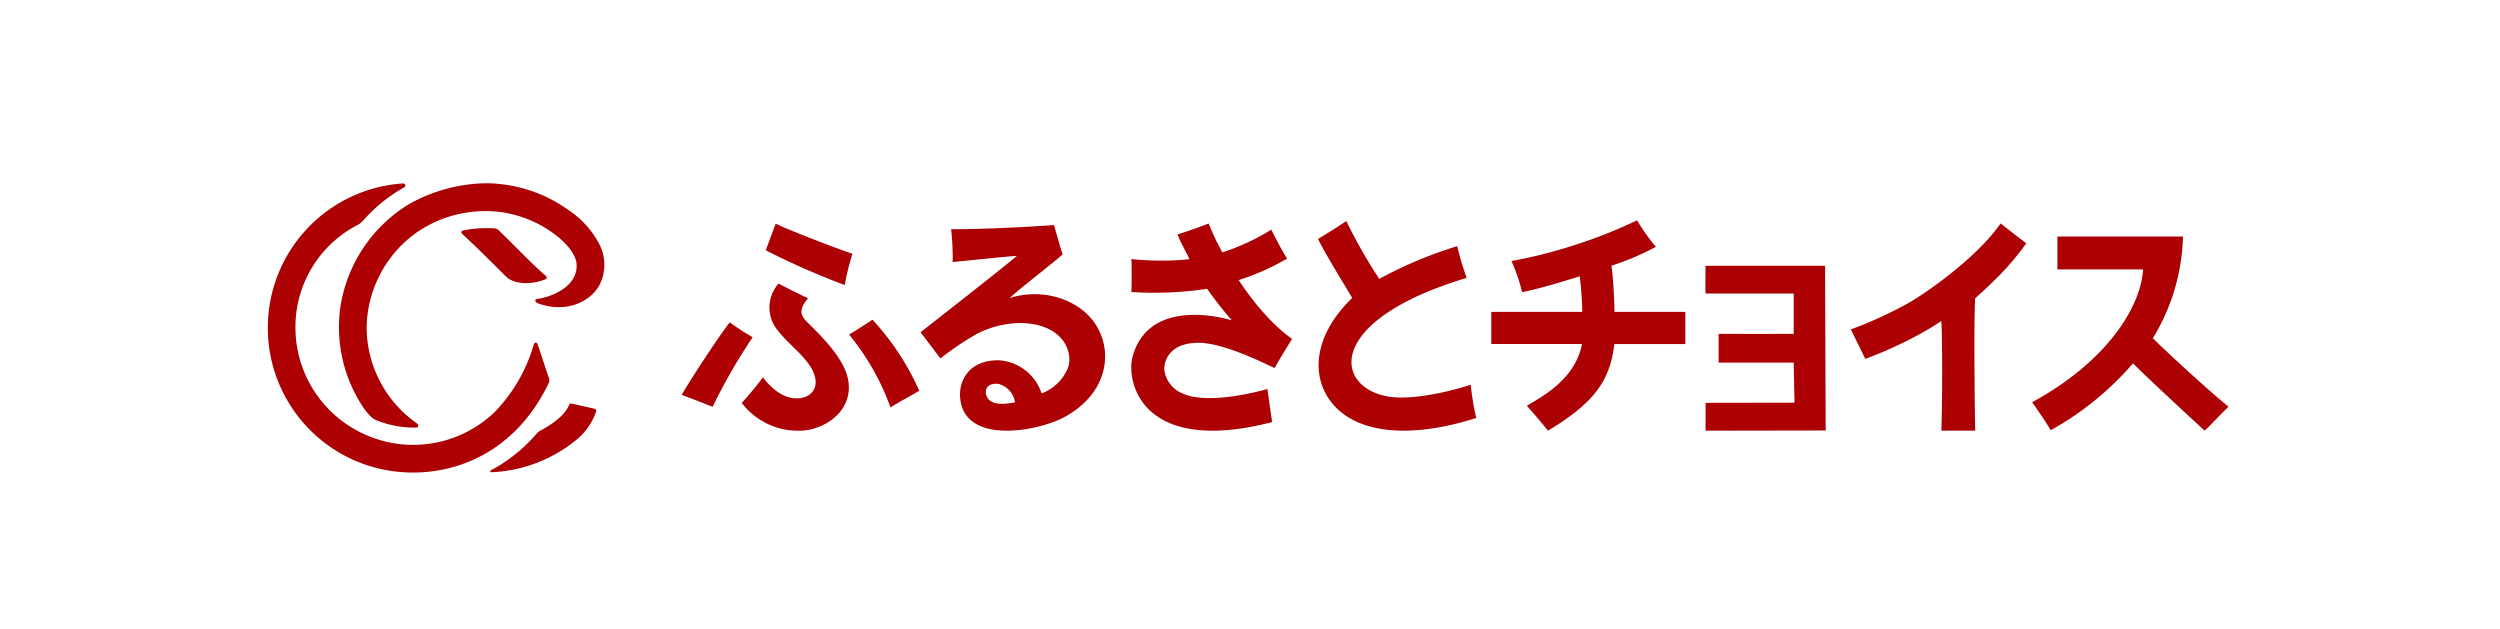
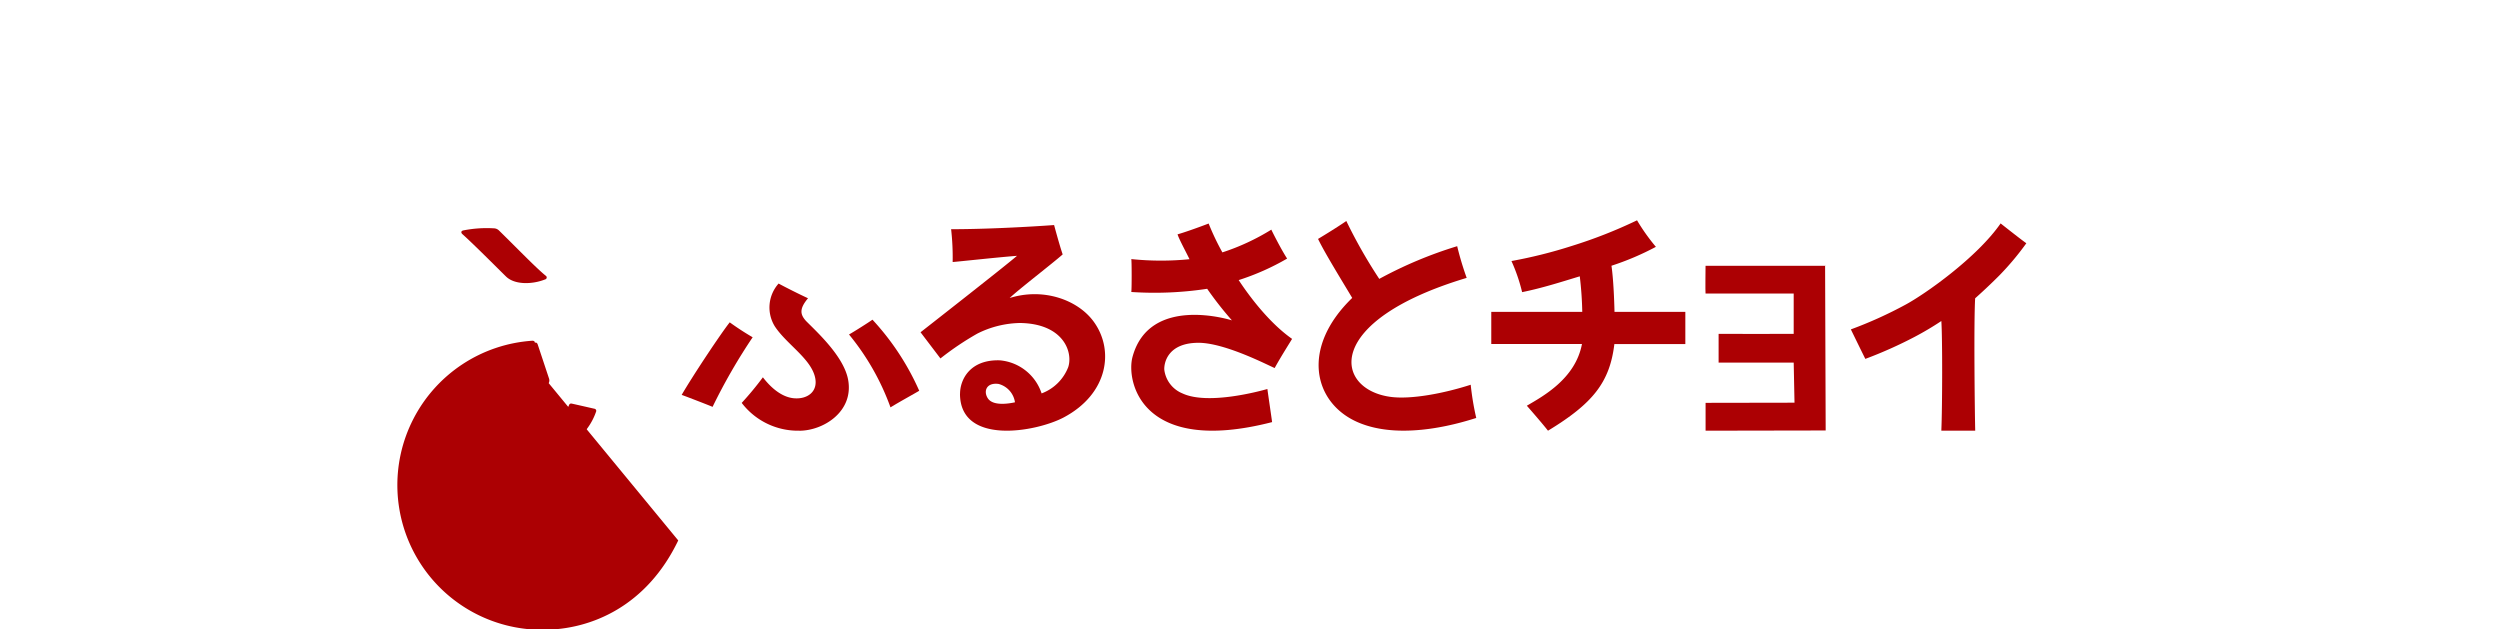
<svg xmlns="http://www.w3.org/2000/svg" id="グループ_2264" data-name="グループ 2264" width="351.712" height="88.545" viewBox="0 0 351.712 88.545">
  <rect id="長方形_1713" data-name="長方形 1713" width="351.712" height="88.545" transform="translate(0)" fill="#fff" />
  <g id="グループ_2237" data-name="グループ 2237" transform="translate(37.668 25.78)">
    <g id="グループ_2235" data-name="グループ 2235" transform="translate(0)">
      <path id="パス_2616" data-name="パス 2616" d="M420.783,32.49c-.846-.847-1.622-1.618-2.348-2.327a1.069,1.069,0,0,0-.6-.271,16.991,16.991,0,0,0-4.389.289c-.372.087-.316.357-.138.516,1.618,1.434,5.739,5.588,6.177,6,1.2,1.138,3.638,1.11,5.49.372a.28.28,0,0,0,.083-.5c-.93-.735-2.829-2.635-4.272-4.08" transform="translate(-385.933 -23.545)" fill="#ac0003" />
-       <path id="パス_2617" data-name="パス 2617" d="M438.139,34.1A13.058,13.058,0,0,0,433.8,29.34a20.144,20.144,0,0,0-11.541-3.748,22.769,22.769,0,0,0-10.889,2.955,20.617,20.617,0,0,0-9.626,14.434,20.339,20.339,0,0,0,3.311,14.283,8.267,8.267,0,0,0,1.192,1.355,3.385,3.385,0,0,0,.661.356,14.457,14.457,0,0,0,5.49.994c.373-.021.385-.413.076-.616a16.565,16.565,0,0,1-7.038-13.425,16.738,16.738,0,0,1,6.669-13.148,17.04,17.04,0,0,1,12.288-3.123,16.438,16.438,0,0,1,7.888,3.416c1.782,1.431,2.73,2.955,2.7,4.118,0,3.484-4.64,4.586-5.367,4.647s-.484.511.007.678c3.42,1.237,7,.151,8.553-2.569a6.276,6.276,0,0,0-.034-5.844" transform="translate(-391.524 -25.592)" fill="#ac0003" />
-       <path id="パス_2613" data-name="パス 2613" d="M434.307,53.707a.845.845,0,0,0,.027-.708c-.347-1.047-1.557-4.687-1.573-4.736-.1-.3-.41-.419-.564.034a22.615,22.615,0,0,1-5.5,9.485,16.551,16.551,0,0,1-19.786,2.355,16.463,16.463,0,0,1-8.232-14.219,16.129,16.129,0,0,1,8.809-14.5,2.87,2.87,0,0,0,.717-.582,21.521,21.521,0,0,1,5.765-4.665c.256-.142.238-.575-.2-.558a20.357,20.357,0,0,0,1.505,40.667c6.879,0,14.64-3.413,19.029-12.572" transform="translate(-394.782 -25.583)" fill="#ac0003" />
+       <path id="パス_2613" data-name="パス 2613" d="M434.307,53.707a.845.845,0,0,0,.027-.708c-.347-1.047-1.557-4.687-1.573-4.736-.1-.3-.41-.419-.564.034c.256-.142.238-.575-.2-.558a20.357,20.357,0,0,0,1.505,40.667c6.879,0,14.64-3.413,19.029-12.572" transform="translate(-394.782 -25.583)" fill="#ac0003" />
      <path id="パス_2614" data-name="パス 2614" d="M430.57,47.244s-3.063-.7-3.176-.717a.307.307,0,0,0-.393.2c-.785,1.835-3.134,3.09-4.059,3.613a1.758,1.758,0,0,0-.44.339,22.318,22.318,0,0,1-6.481,5.219c-.191.1-.144.28.16.28a20.258,20.258,0,0,0,11.627-4.38,8.825,8.825,0,0,0,2.992-4.13.3.3,0,0,0-.231-.425" transform="translate(-384.613 -15.521)" fill="#ac0003" />
      <path id="パス_2618" data-name="パス 2618" d="M462.334,53.293c0-1.952,1.364-4.823,5.58-4.7a6.8,6.8,0,0,1,5.894,4.656,6.432,6.432,0,0,0,3.746-3.7c.692-2.127-.684-6.125-6.79-6.207a13.859,13.859,0,0,0-6,1.492,40.9,40.9,0,0,0-5.188,3.494l-2.8-3.683s11.926-9.319,13.572-10.754c-2.961.231-8.084.8-9.054.873a35.069,35.069,0,0,0-.216-4.616c6.764-.007,14.489-.585,14.489-.585s.754,2.829,1.206,4.128c-1.315,1.179-6.256,4.977-7.458,6.137,4.685-1.469,9.516.207,11.79,3.281,2.967,4.01,2.093,10.18-4.173,13.511-3.875,2.061-14.606,3.989-14.606-3.327m5.434-1.376c-1.708-.23-2.17,1.016-1.52,2.018.667,1.027,2.592.83,3.822.564a3.139,3.139,0,0,0-2.3-2.582" transform="translate(-364.938 -23.681)" fill="#ac0003" />
      <path id="パス_2619" data-name="パス 2619" d="M476.967,48.187c2.4-8.866,13.987-5.145,13.987-5.145a49.341,49.341,0,0,1-3.483-4.443,49.246,49.246,0,0,1-10.68.45c.077,0,.077-4.629,0-4.629a40.6,40.6,0,0,0,8.195.018c-.44-.923-1.495-2.856-1.681-3.5.853-.23,2.883-.947,4.373-1.52a35.93,35.93,0,0,0,1.933,4.06,31.737,31.737,0,0,0,6.887-3.2c0,.027,1.262,2.586,2.221,4.072a34.422,34.422,0,0,1-6.814,3.026c.547.825,3.659,5.57,7.512,8.27.012.009-1.6,2.535-2.448,4.1-.7-.262-6.924-3.549-10.71-3.549-4.291,0-4.868,2.775-4.819,3.788A4.147,4.147,0,0,0,484,53.32c3.582,1.674,10.9-.327,11.944-.622.105.822.542,3.727.662,4.657-18.447,4.745-20.553-5.786-19.638-9.168" transform="translate(-355.309 -23.751)" fill="#ac0003" />
      <path id="パス_2620" data-name="パス 2620" d="M518.959,58.711c-.677-.874-2.283-2.727-2.973-3.512,2.278-1.338,6.832-3.794,7.755-8.682H510.983V41.993h12.8a49.027,49.027,0,0,0-.35-5c-2.548.773-5.31,1.659-8.11,2.226a24.512,24.512,0,0,0-1.5-4.376,67.066,67.066,0,0,0,8.466-2.117,67.335,67.335,0,0,0,9.2-3.613,27.945,27.945,0,0,0,2.652,3.733,38.444,38.444,0,0,1-6.25,2.659c.352,2.386.428,6.491.428,6.491h9.965v4.524H528.3c-.647,5.41-3.053,8.377-9.34,12.194" transform="translate(-338.851 -23.899)" fill="#ac0003" />
-       <path id="パス_2621" data-name="パス 2621" d="M586.62,57.969c-1.046-.969-8.592-7.906-10.07-9.483a42.818,42.818,0,0,1-11.589,9.424c-.8-1.431-2.613-3.942-2.613-3.942,10.34-5.626,15.286-13.252,15.61-18.691H565.908V30.652H583.57a28.74,28.74,0,0,1-4.241,14.314c2.14,2.1,8,7.51,10.656,9.629-.687.619-2.82,2.887-3.365,3.374" transform="translate(-314.128 -23.157)" fill="#ac0003" />
      <path id="パス_2622" data-name="パス 2622" d="M499.338,40c-1.505-2.514-3.949-6.484-4.805-8.3,0,0,2.429-1.452,3.976-2.521a70.324,70.324,0,0,0,4.634,8.143,58.759,58.759,0,0,1,10.962-4.6,43.03,43.03,0,0,0,1.336,4.459c-20.281,6.088-18.615,15.662-10.721,16.739,2.878.393,7.516-.486,11.289-1.705a37.941,37.941,0,0,0,.779,4.675c-1.292.379-10.36,3.483-16.863.51-6.035-2.758-7.833-10.387-.587-17.4" transform="translate(-346.77 -23.867)" fill="#ac0003" />
      <path id="パス_2623" data-name="パス 2623" d="M531.343,56.648V52.73l12.51-.022-.114-5.641H533.175v-4.04c0,.016,10.563,0,10.563,0V37.353h-12.4c-.045-.163,0-3.9,0-3.9h16.9c-.077,0-.081-.123-.081,0l.081,23.164Z" transform="translate(-329.061 -21.836)" fill="#ac0003" />
      <path id="パス_2624" data-name="パス 2624" d="M562.628,58.568c-.07-3.016-.207-15.467-.007-18.628,0,0,1.682-1.48,3.431-3.243a38.969,38.969,0,0,0,3.768-4.5c-.892-.628-3.616-2.791-3.616-2.791-3.333,4.81-10.581,9.919-13.382,11.433a58.474,58.474,0,0,1-7.688,3.477s1.539,3.161,2.037,4.149a60.1,60.1,0,0,0,6.9-3.08,42.424,42.424,0,0,0,3.792-2.247c.161,2.327.147,11.98,0,15.428Z" transform="translate(-322.414 -23.755)" fill="#ac0003" />
      <path id="パス_2625" data-name="パス 2625" d="M447.894,55.82a9.944,9.944,0,0,1-8.1-3.911,44.048,44.048,0,0,0,2.98-3.6c.727.945,2.275,2.7,4.256,2.936s3.7-.951,3.01-3.212c-.772-2.518-3.969-4.444-5.576-6.872a5.052,5.052,0,0,1,.52-6.042c.794.434,2.834,1.471,4.139,2.069-1.274,1.521-1.089,2.3-.278,3.2,1.573,1.589,5.314,4.989,5.918,8.254.834,4.5-3.5,7.184-6.871,7.184" transform="translate(-373.115 -21.008)" fill="#ac0003" />
      <path id="パス_2626" data-name="パス 2626" d="M455.82,50.881a34.561,34.561,0,0,0-5.834-10.248c.716-.4,2.766-1.7,3.3-2.084a36.291,36.291,0,0,1,6.579,10c-.56.342-2.635,1.475-4.041,2.335" transform="translate(-368.211 -19.355)" fill="#ac0003" />
      <path id="パス_2627" data-name="パス 2627" d="M434.093,49.009c1.678-2.877,5.539-8.67,6.761-10.206a38.125,38.125,0,0,0,3.225,2.1,80.985,80.985,0,0,0-5.639,9.792c-.21-.108-3.412-1.349-4.346-1.687" transform="translate(-375.86 -19.234)" fill="#ac0003" />
-       <path id="パス_2628" data-name="パス 2628" d="M453.189,38.069a109.9,109.9,0,0,1-11.111-4.891s1.148-3.093,1.4-3.748c1.526.775,8.7,3.57,10.8,4.225a36.225,36.225,0,0,0-1.089,4.414" transform="translate(-372.017 -23.745)" fill="#ac0003" />
    </g>
  </g>
</svg>